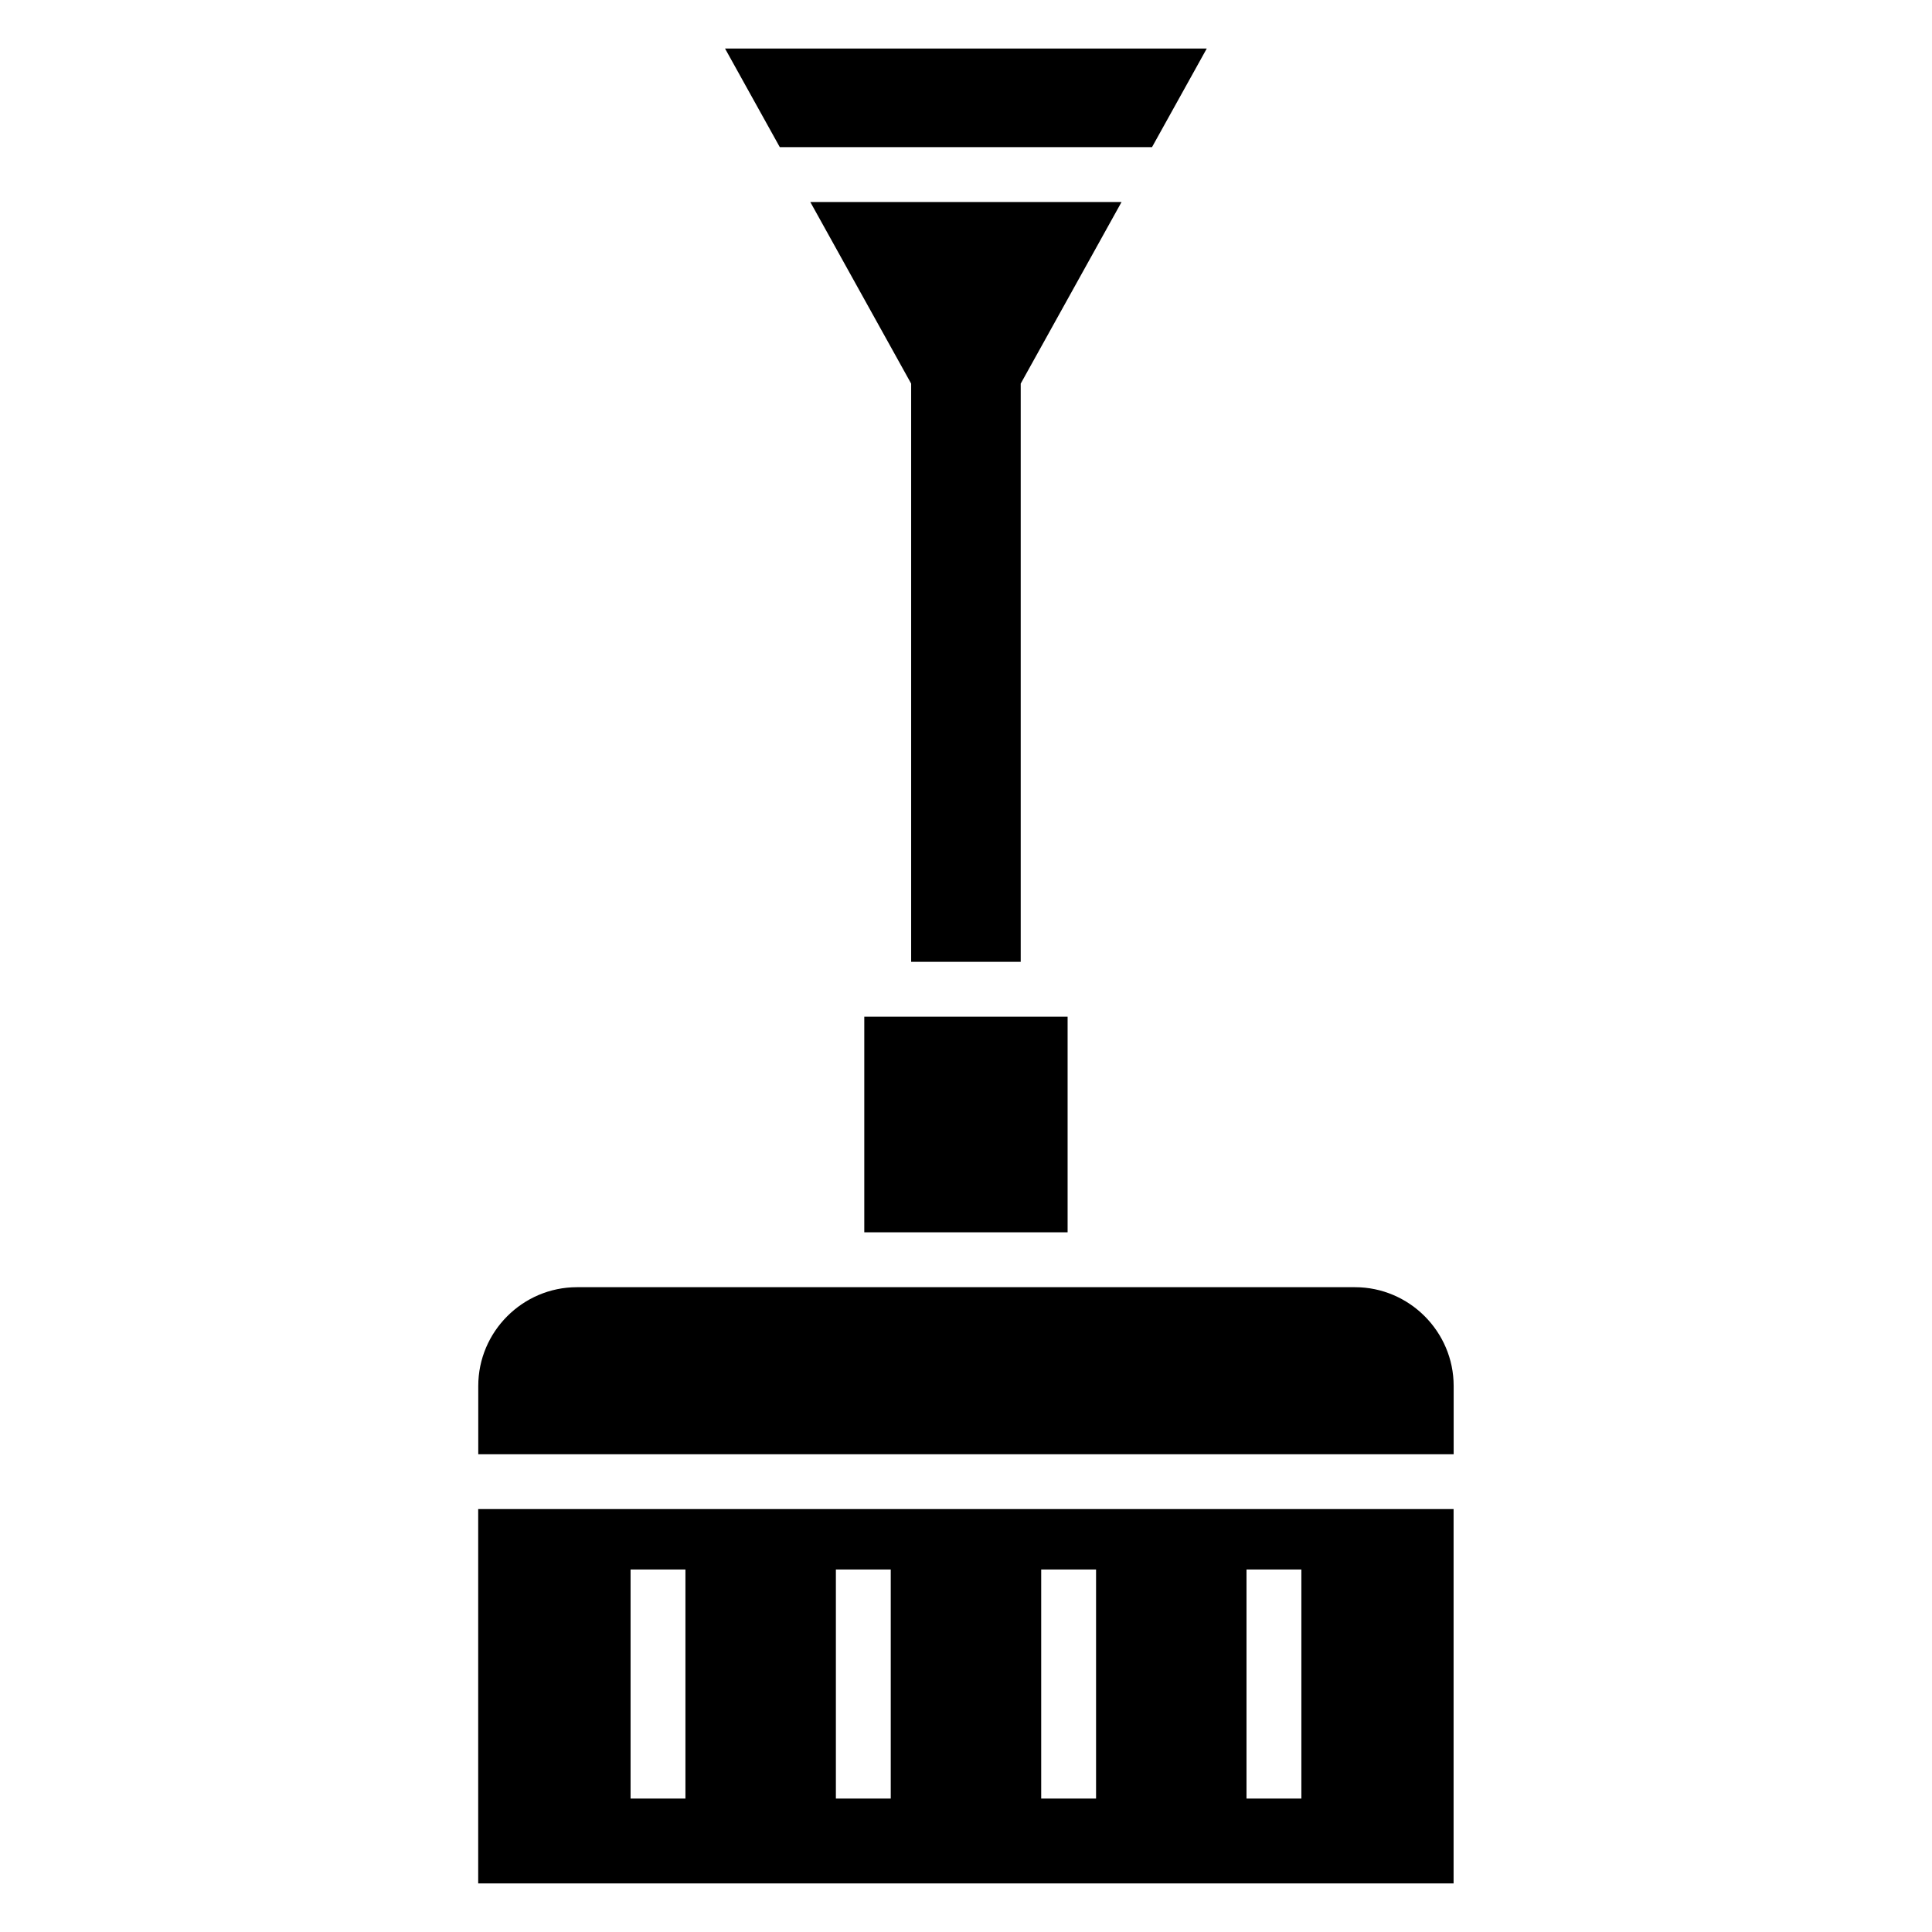
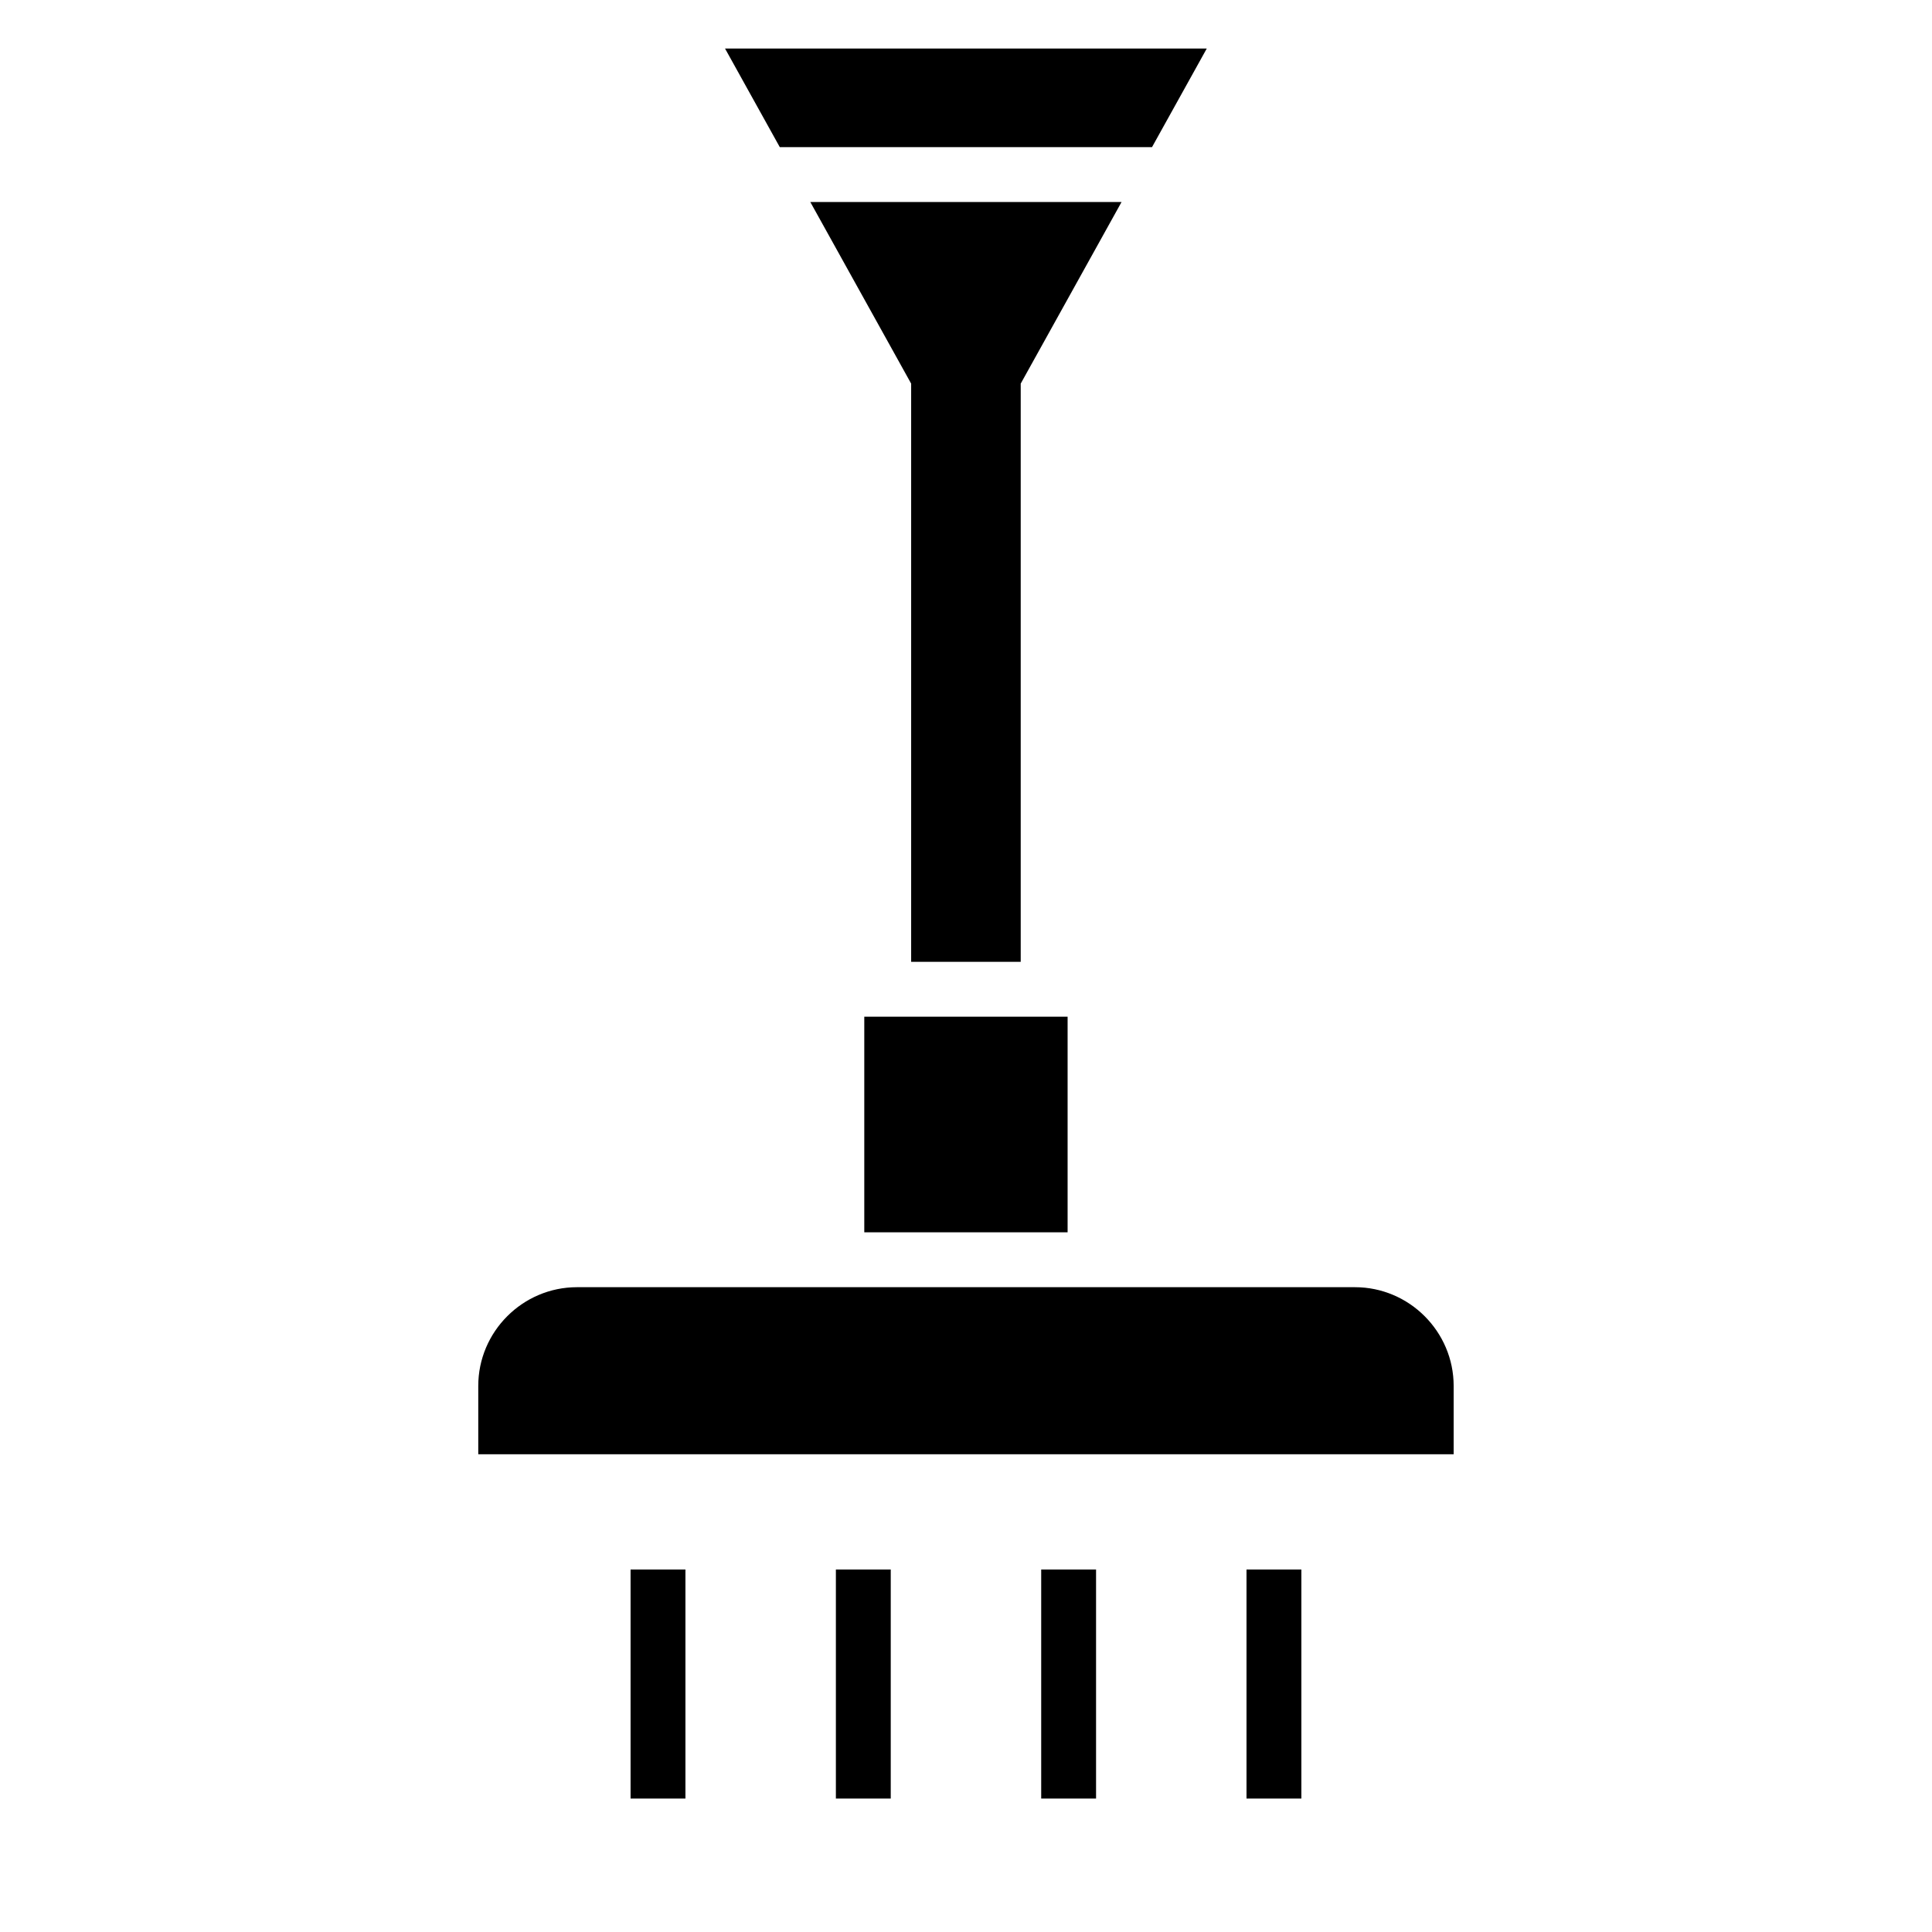
<svg xmlns="http://www.w3.org/2000/svg" fill="#000000" width="800px" height="800px" version="1.1" viewBox="144 144 512 512">
-   <path d="m296.91 485.12h206.16c14.391 0 26.164 11.773 26.164 26.164v18.105h-258.49v-18.105c0-14.391 11.773-26.164 26.164-26.164zm76.133-71.688h53.883v57.148h-53.883zm41.457-167.77v153.23h-29.035v-153.23l-26.723-48.125h82.48zm-63.844-62.664-14.512-26.133h127.66l-14.512 26.133h-98.637zm178.56 360.92v99.211h-258.49v-99.211zm-40.34 16.02v60.699h-14.539v-60.699zm-54.41 0v60.699h-14.539v-60.699zm-54.41 0v60.699h-14.539v-60.699zm-54.41 0v60.699h-14.539v-60.699z" fill-rule="evenodd" />
+   <path d="m296.91 485.12h206.16c14.391 0 26.164 11.773 26.164 26.164v18.105h-258.49v-18.105c0-14.391 11.773-26.164 26.164-26.164zm76.133-71.688h53.883v57.148h-53.883zm41.457-167.77v153.23h-29.035v-153.23l-26.723-48.125h82.48zm-63.844-62.664-14.512-26.133h127.66l-14.512 26.133h-98.637zm178.56 360.92v99.211v-99.211zm-40.34 16.02v60.699h-14.539v-60.699zm-54.41 0v60.699h-14.539v-60.699zm-54.41 0v60.699h-14.539v-60.699zm-54.41 0v60.699h-14.539v-60.699z" fill-rule="evenodd" />
</svg>